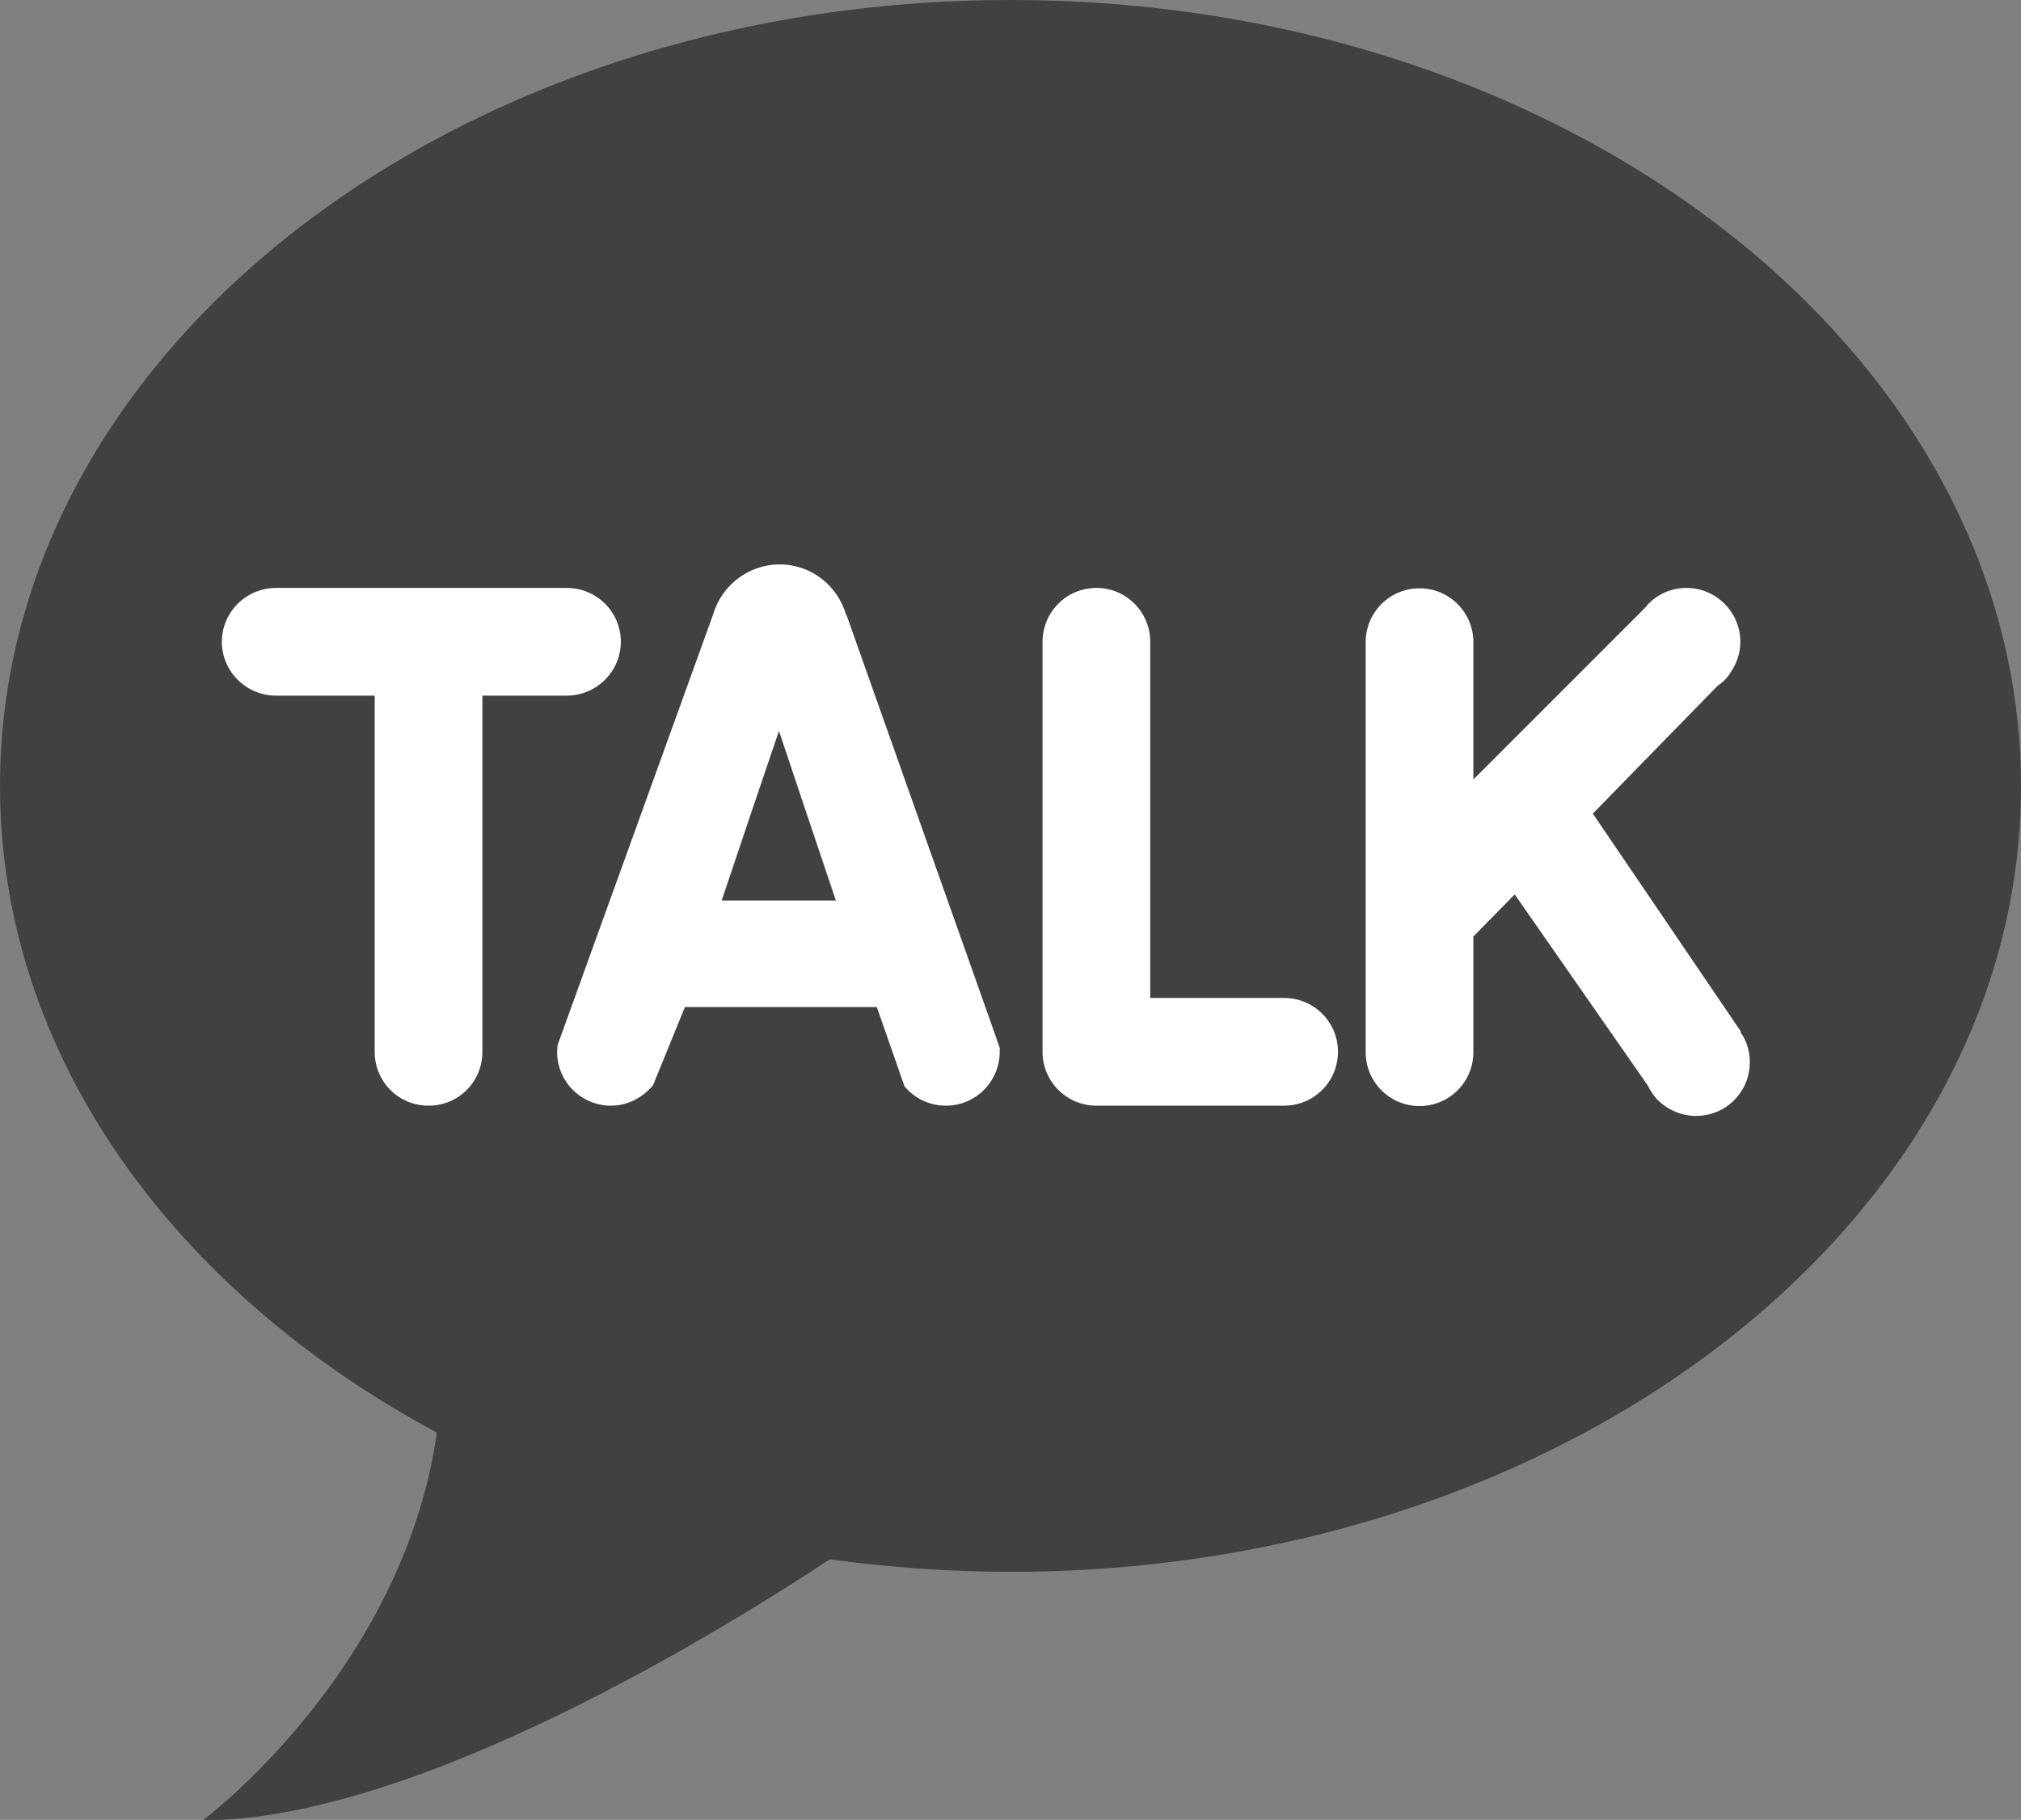
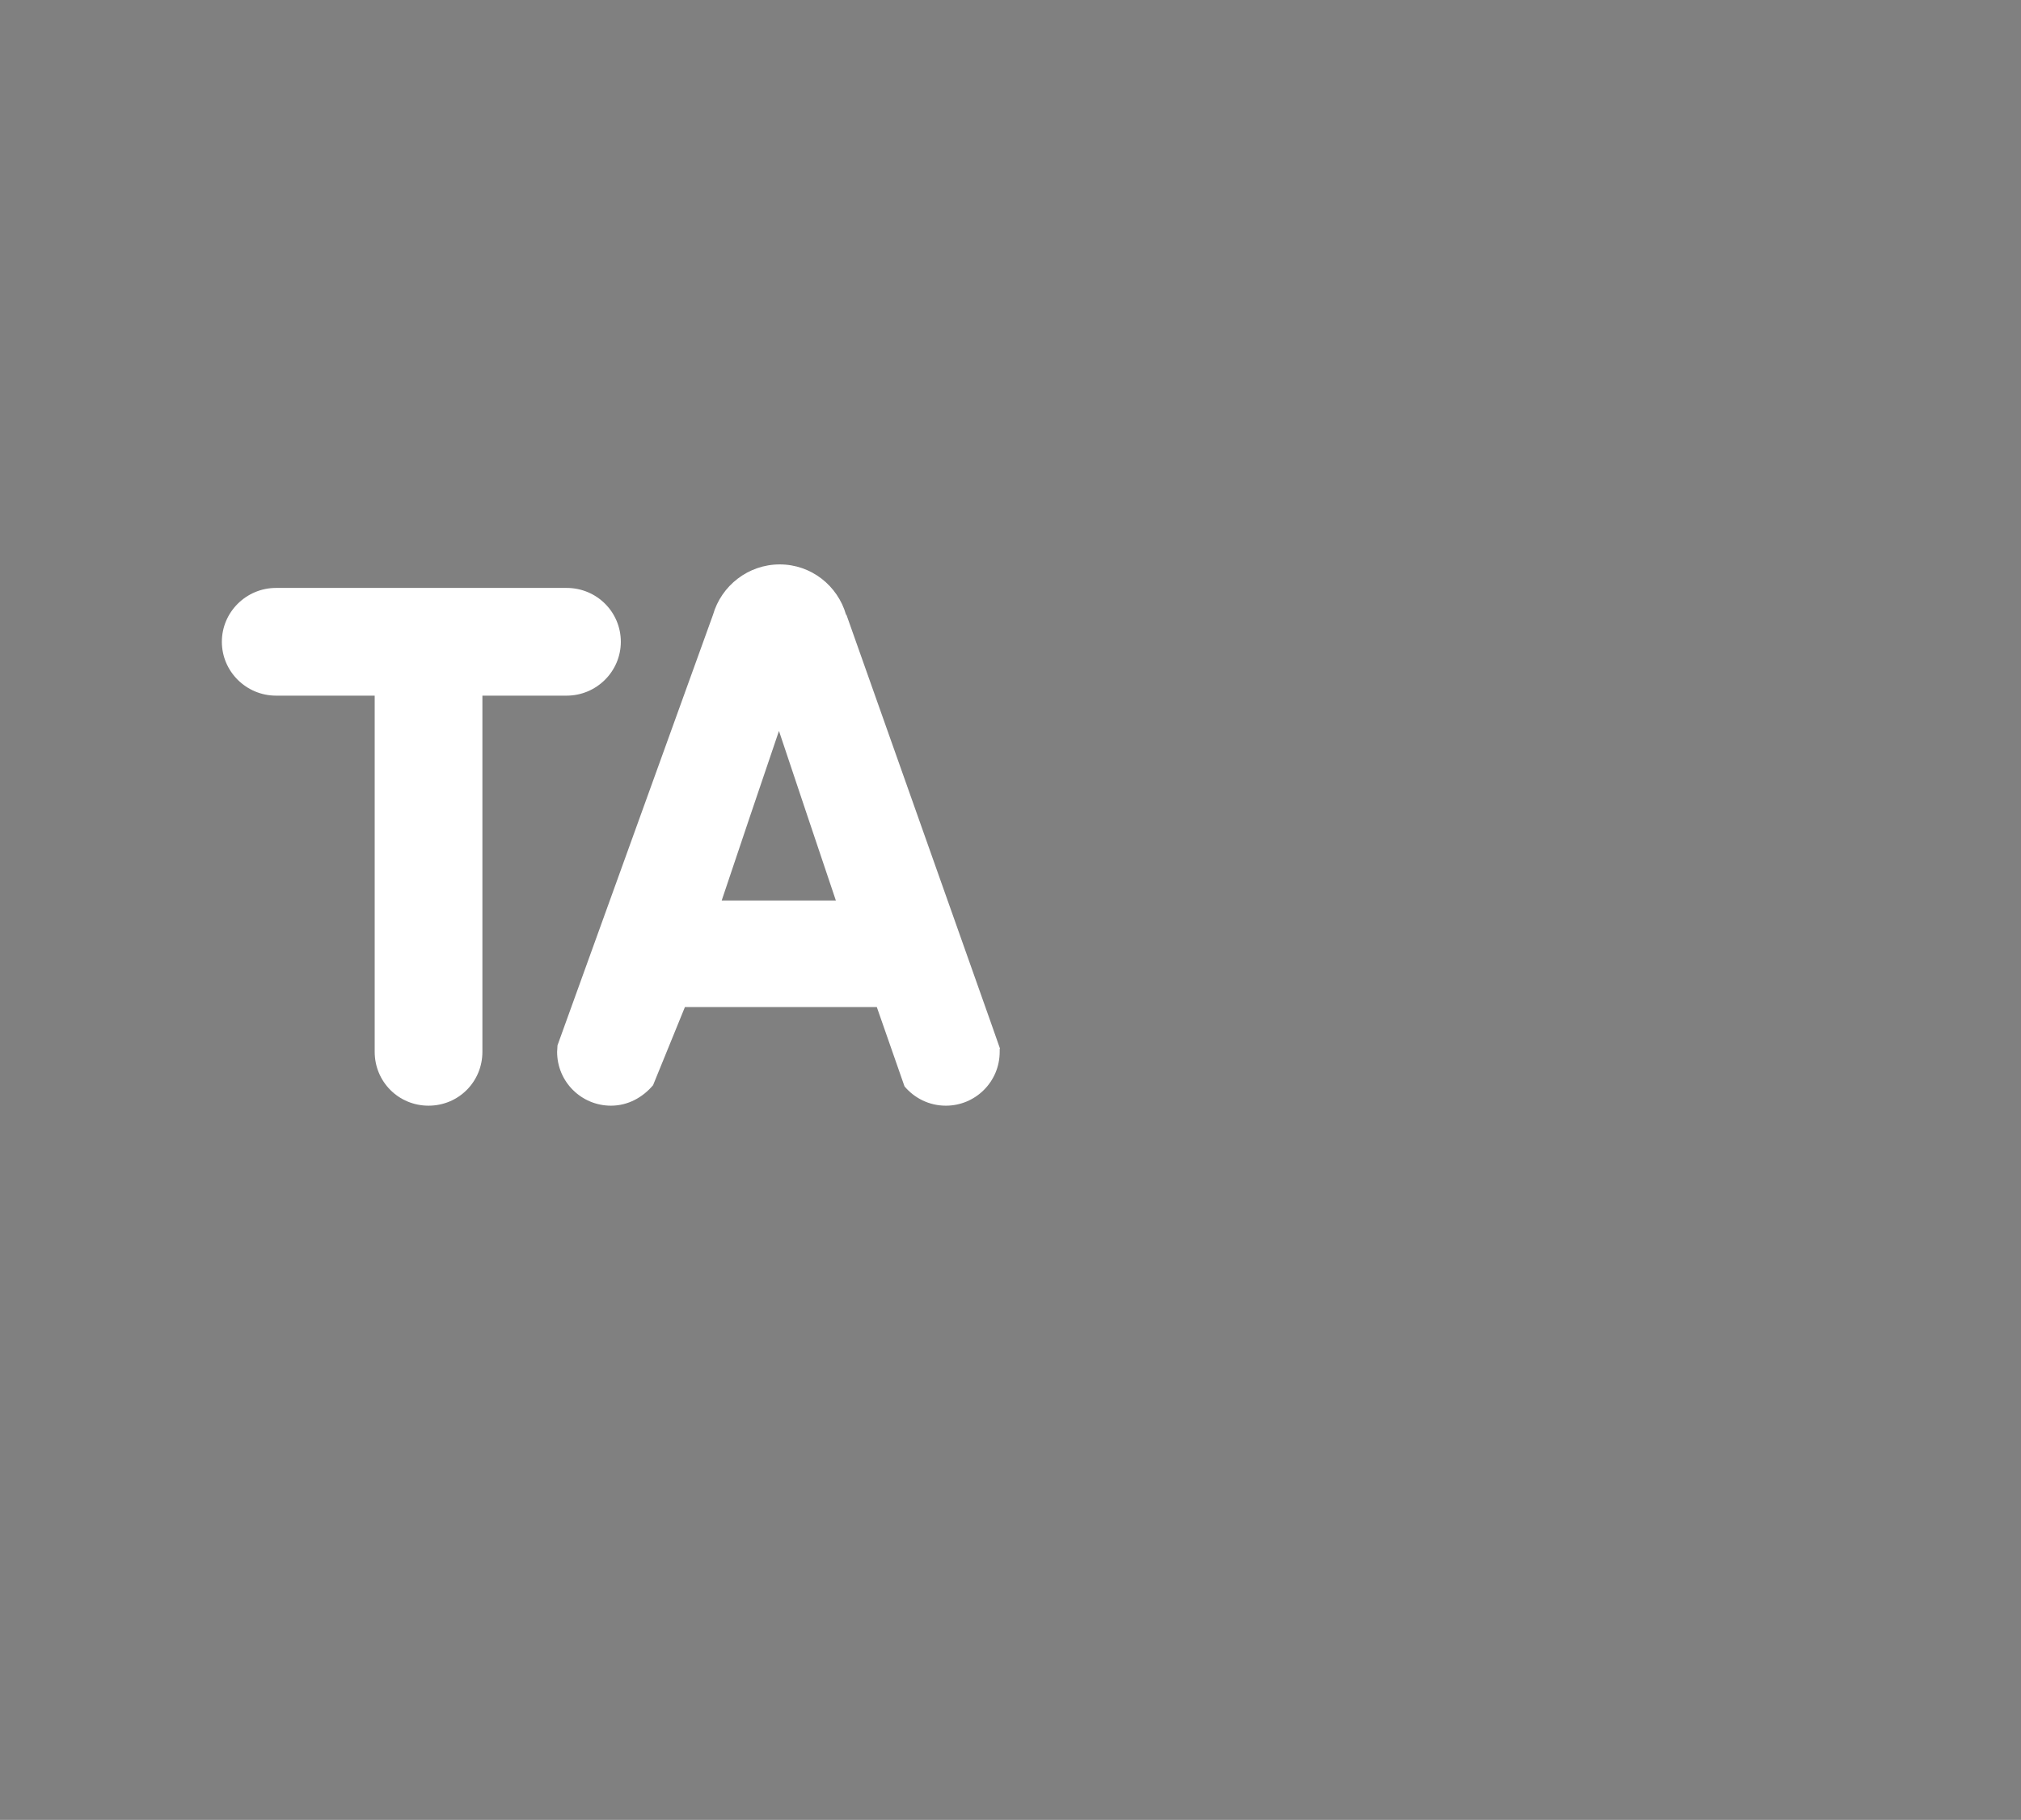
<svg xmlns="http://www.w3.org/2000/svg" id="_레이어_2" data-name="레이어 2" viewBox="0 0 53.29 47.98">
  <rect x="0" y="0" width="53.29" height="47.98" fill="#808080" stroke="none" />
  <defs>
    <style>
      .cls-1 {
        fill: #fff;
      }

      .cls-2 {
        fill: #414042;
      }
    </style>
  </defs>
  <g id="_아이콘" data-name="아이콘">
    <g>
-       <path class="cls-2" d="m26.65,0C11.93,0,0,9.27,0,20.72c0,7.07,4.56,13.31,11.52,17.05-.9,6.3-6.17,10.22-6.17,10.22,5.67,0,13.89-5.14,16.53-6.88,1.54.21,3.14.33,4.76.33,14.72,0,26.65-9.28,26.65-20.71S41.37,0,26.65,0Z" />
      <g>
        <path class="cls-1" d="m16.37,16.92c0-.78-.63-1.42-1.43-1.42h-7.66c-.79,0-1.43.64-1.43,1.42s.64,1.42,1.43,1.42h2.6v9.39c0,.79.63,1.42,1.42,1.42s1.42-.63,1.42-1.42v-9.39h2.22c.79,0,1.43-.64,1.43-1.42Z" />
-         <path class="cls-1" d="m33.86,26.31h-3.53v-9.39c0-.78-.63-1.42-1.42-1.42s-1.42.64-1.42,1.42v10.81c0,.79.64,1.42,1.42,1.42h4.95c.78,0,1.42-.63,1.42-1.42s-.64-1.42-1.42-1.42Z" />
-         <path class="cls-1" d="m45.9,27.19l-3.9-5.74,3.29-3.37c.14-.09.27-.22.36-.38h0c.15-.23.24-.49.24-.78,0-.78-.64-1.42-1.42-1.42-.44,0-.84.2-1.09.52l-4.53,4.53v-3.62c0-.78-.63-1.42-1.42-1.42s-1.42.64-1.42,1.42v10.81c0,.79.64,1.42,1.42,1.42s1.42-.63,1.42-1.42v-3.05l1.09-1.11h0l3.51,5.04c.06.13.14.24.23.35h0c.26.27.63.45,1.04.45.79,0,1.42-.63,1.42-1.42,0-.3-.09-.57-.25-.79Z" />
        <path class="cls-1" d="m26.37,27.65l-.26-.74-3.79-10.7h-.01c-.22-.77-.92-1.33-1.75-1.33s-1.54.56-1.76,1.33h0l-4.1,11.35c0,.06-.01.12-.01.17,0,.79.64,1.42,1.42,1.42.45,0,.84-.22,1.11-.54l.84-2.06h5.06l.73,2.09c.26.31.65.51,1.09.51.78,0,1.42-.63,1.42-1.42,0-.03,0-.05,0-.08Zm-5.83-3.91h-1.51l.75-2.23.76-2.24.75,2.24.75,2.23h-1.51Z" />
      </g>
    </g>
  </g>
</svg>